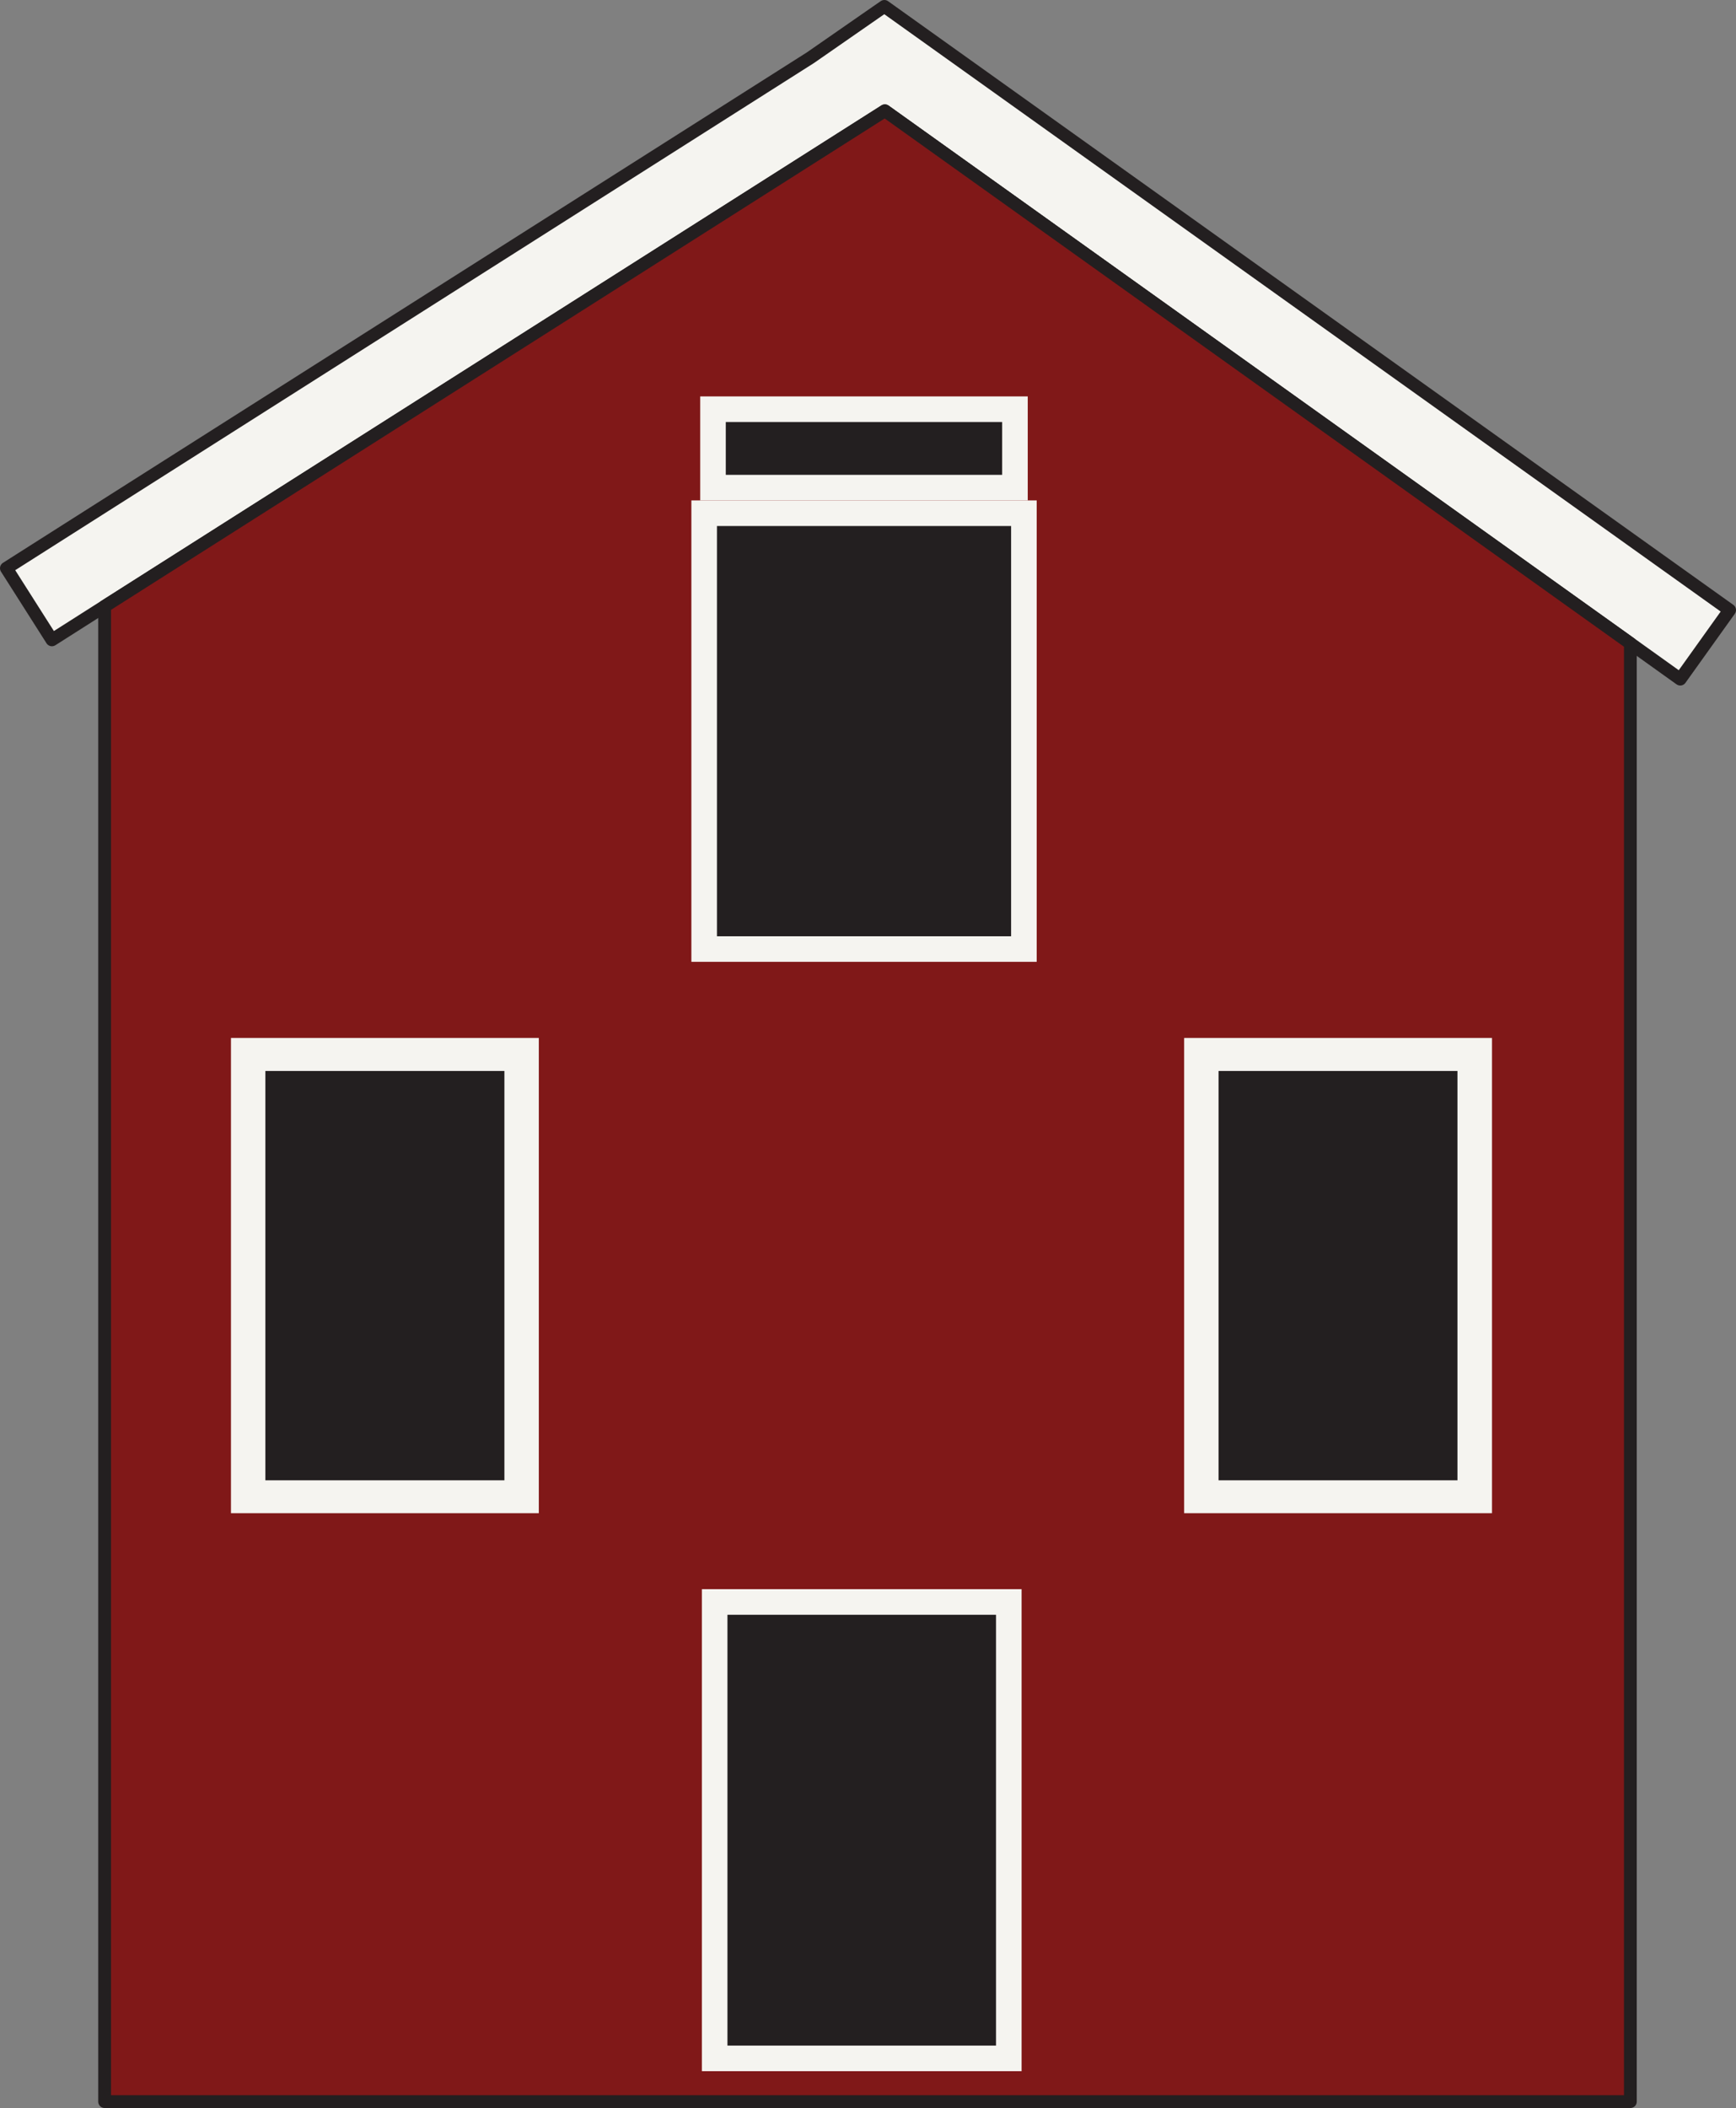
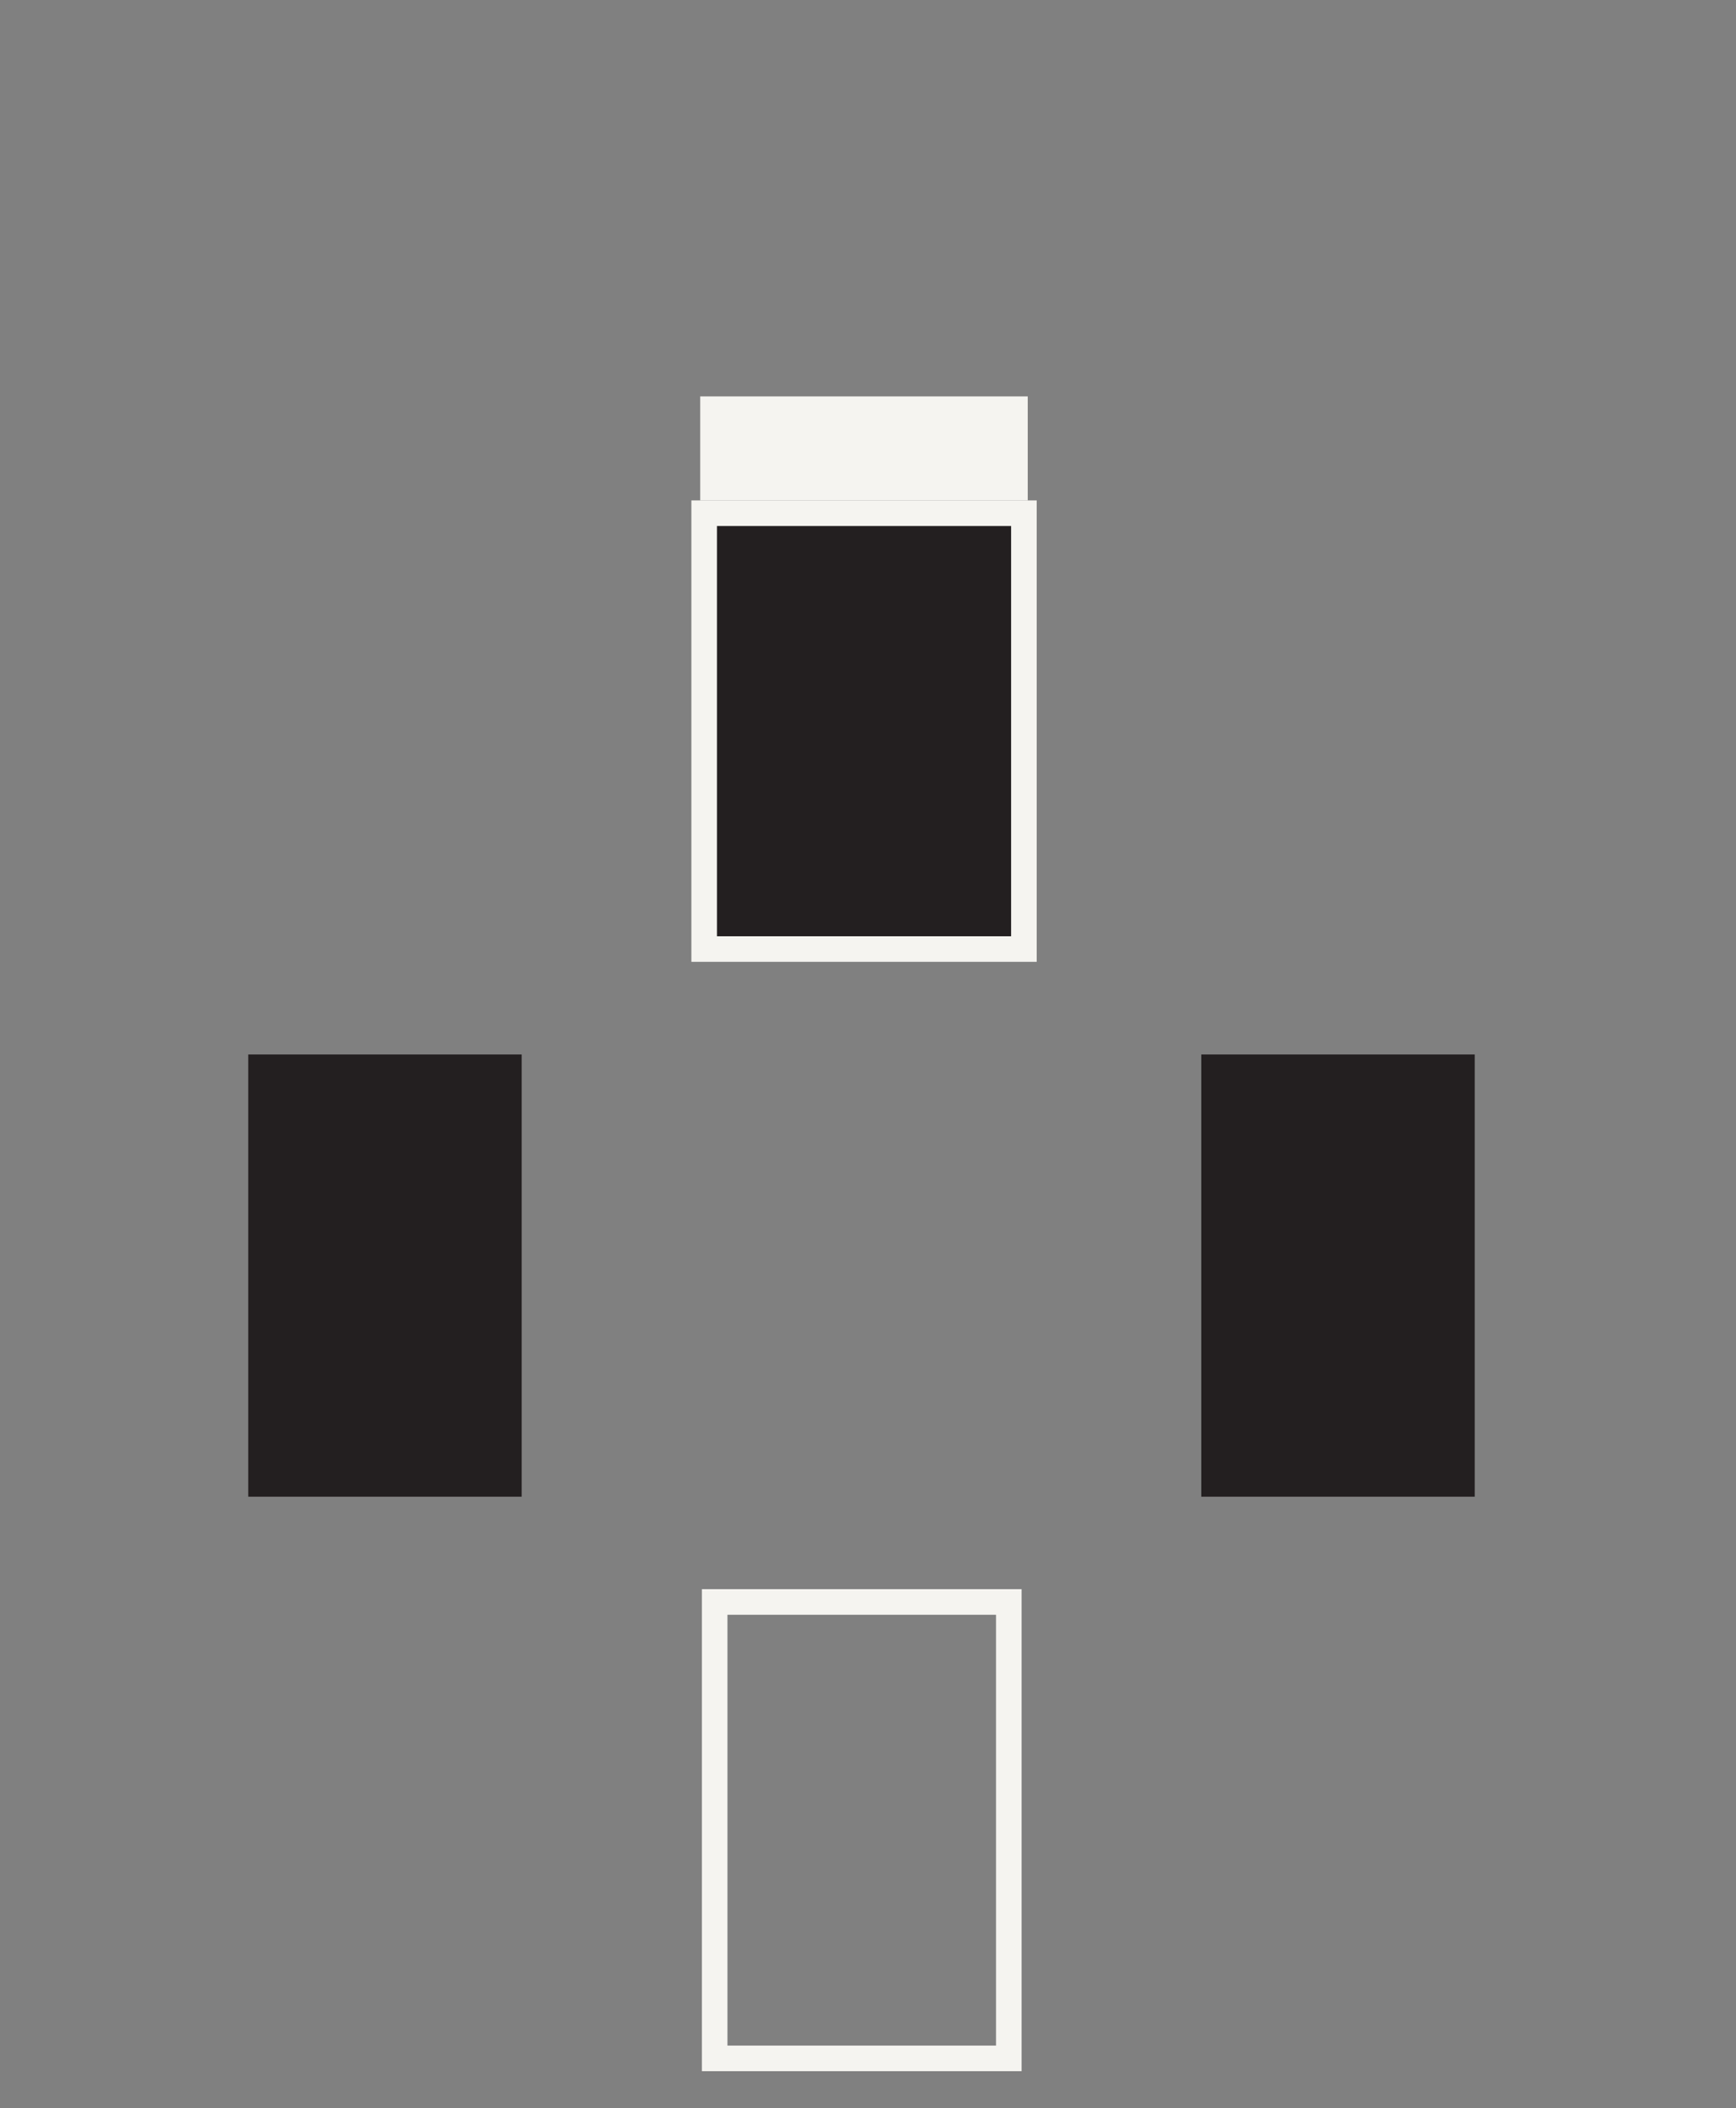
<svg xmlns="http://www.w3.org/2000/svg" id="Lager_1" data-name="Lager 1" viewBox="0 0 135.74 164.79">
  <rect x="0" y="0" width="135.74" height="164.79" fill="#808080" stroke="none" />
  <defs>
    <style>.cls-1,.cls-4{fill:#f5f4f0;}.cls-1,.cls-2{stroke:#231f20;stroke-linecap:round;stroke-linejoin:round;}.cls-2{fill:#801818;}.cls-3{fill:#231f20;}</style>
  </defs>
  <title>hemikon mindre</title>
-   <polygon class="cls-1" points="135.24 47.69 131.38 53.09 127.48 50.3 69.19 8.66 8.18 47.4 4.06 50.02 0.5 44.42 8.18 39.54 63.37 4.51 68.57 0.9 69.15 0.5 69.71 0.9 127.48 42.15 135.24 47.69" />
-   <polygon class="cls-2" points="127.48 50.3 127.48 164.29 8.18 164.29 8.18 47.4 69.19 8.66 127.48 50.3" />
  <rect class="cls-3" x="55.06" y="40.12" width="25" height="34.07" />
  <path class="cls-4" d="M79.18,41.21V73.28h-23V41.21h23m2-2h-27V75.28h27V39.21Z" transform="translate(-0.12 -0.09)" />
  <rect class="cls-3" x="55.75" y="31.99" width="23.61" height="6.13" />
-   <path class="cls-4" d="M78.48,33.08v4.13H56.87V33.08H78.48m2-2H54.87v8.13H80.48V31.08Z" transform="translate(-0.12 -0.09)" />
-   <rect class="cls-3" x="55.84" y="125.23" width="23.04" height="35.65" />
+   <path class="cls-4" d="M78.48,33.08H56.87V33.08H78.48m2-2H54.87v8.13H80.48V31.08Z" transform="translate(-0.12 -0.09)" />
  <path class="cls-4" d="M78,126.32V160H57V126.32H78m2-2H55V162H80V124.32Z" transform="translate(-0.12 -0.09)" />
  <rect class="cls-3" x="19.41" y="82.43" width="21.38" height="34.57" />
-   <path class="cls-4" d="M39.56,83.81v32H20.87v-32H39.56m2.69-2.58H18.18v37.15H42.25V81.23Z" transform="translate(-0.12 -0.09)" />
  <rect class="cls-3" x="93.93" y="82.43" width="21.38" height="34.57" />
-   <path class="cls-4" d="M114.08,83.81v32H95.4v-32h18.68m2.7-2.58H92.71v37.15h24.07V81.23Z" transform="translate(-0.12 -0.09)" />
</svg>